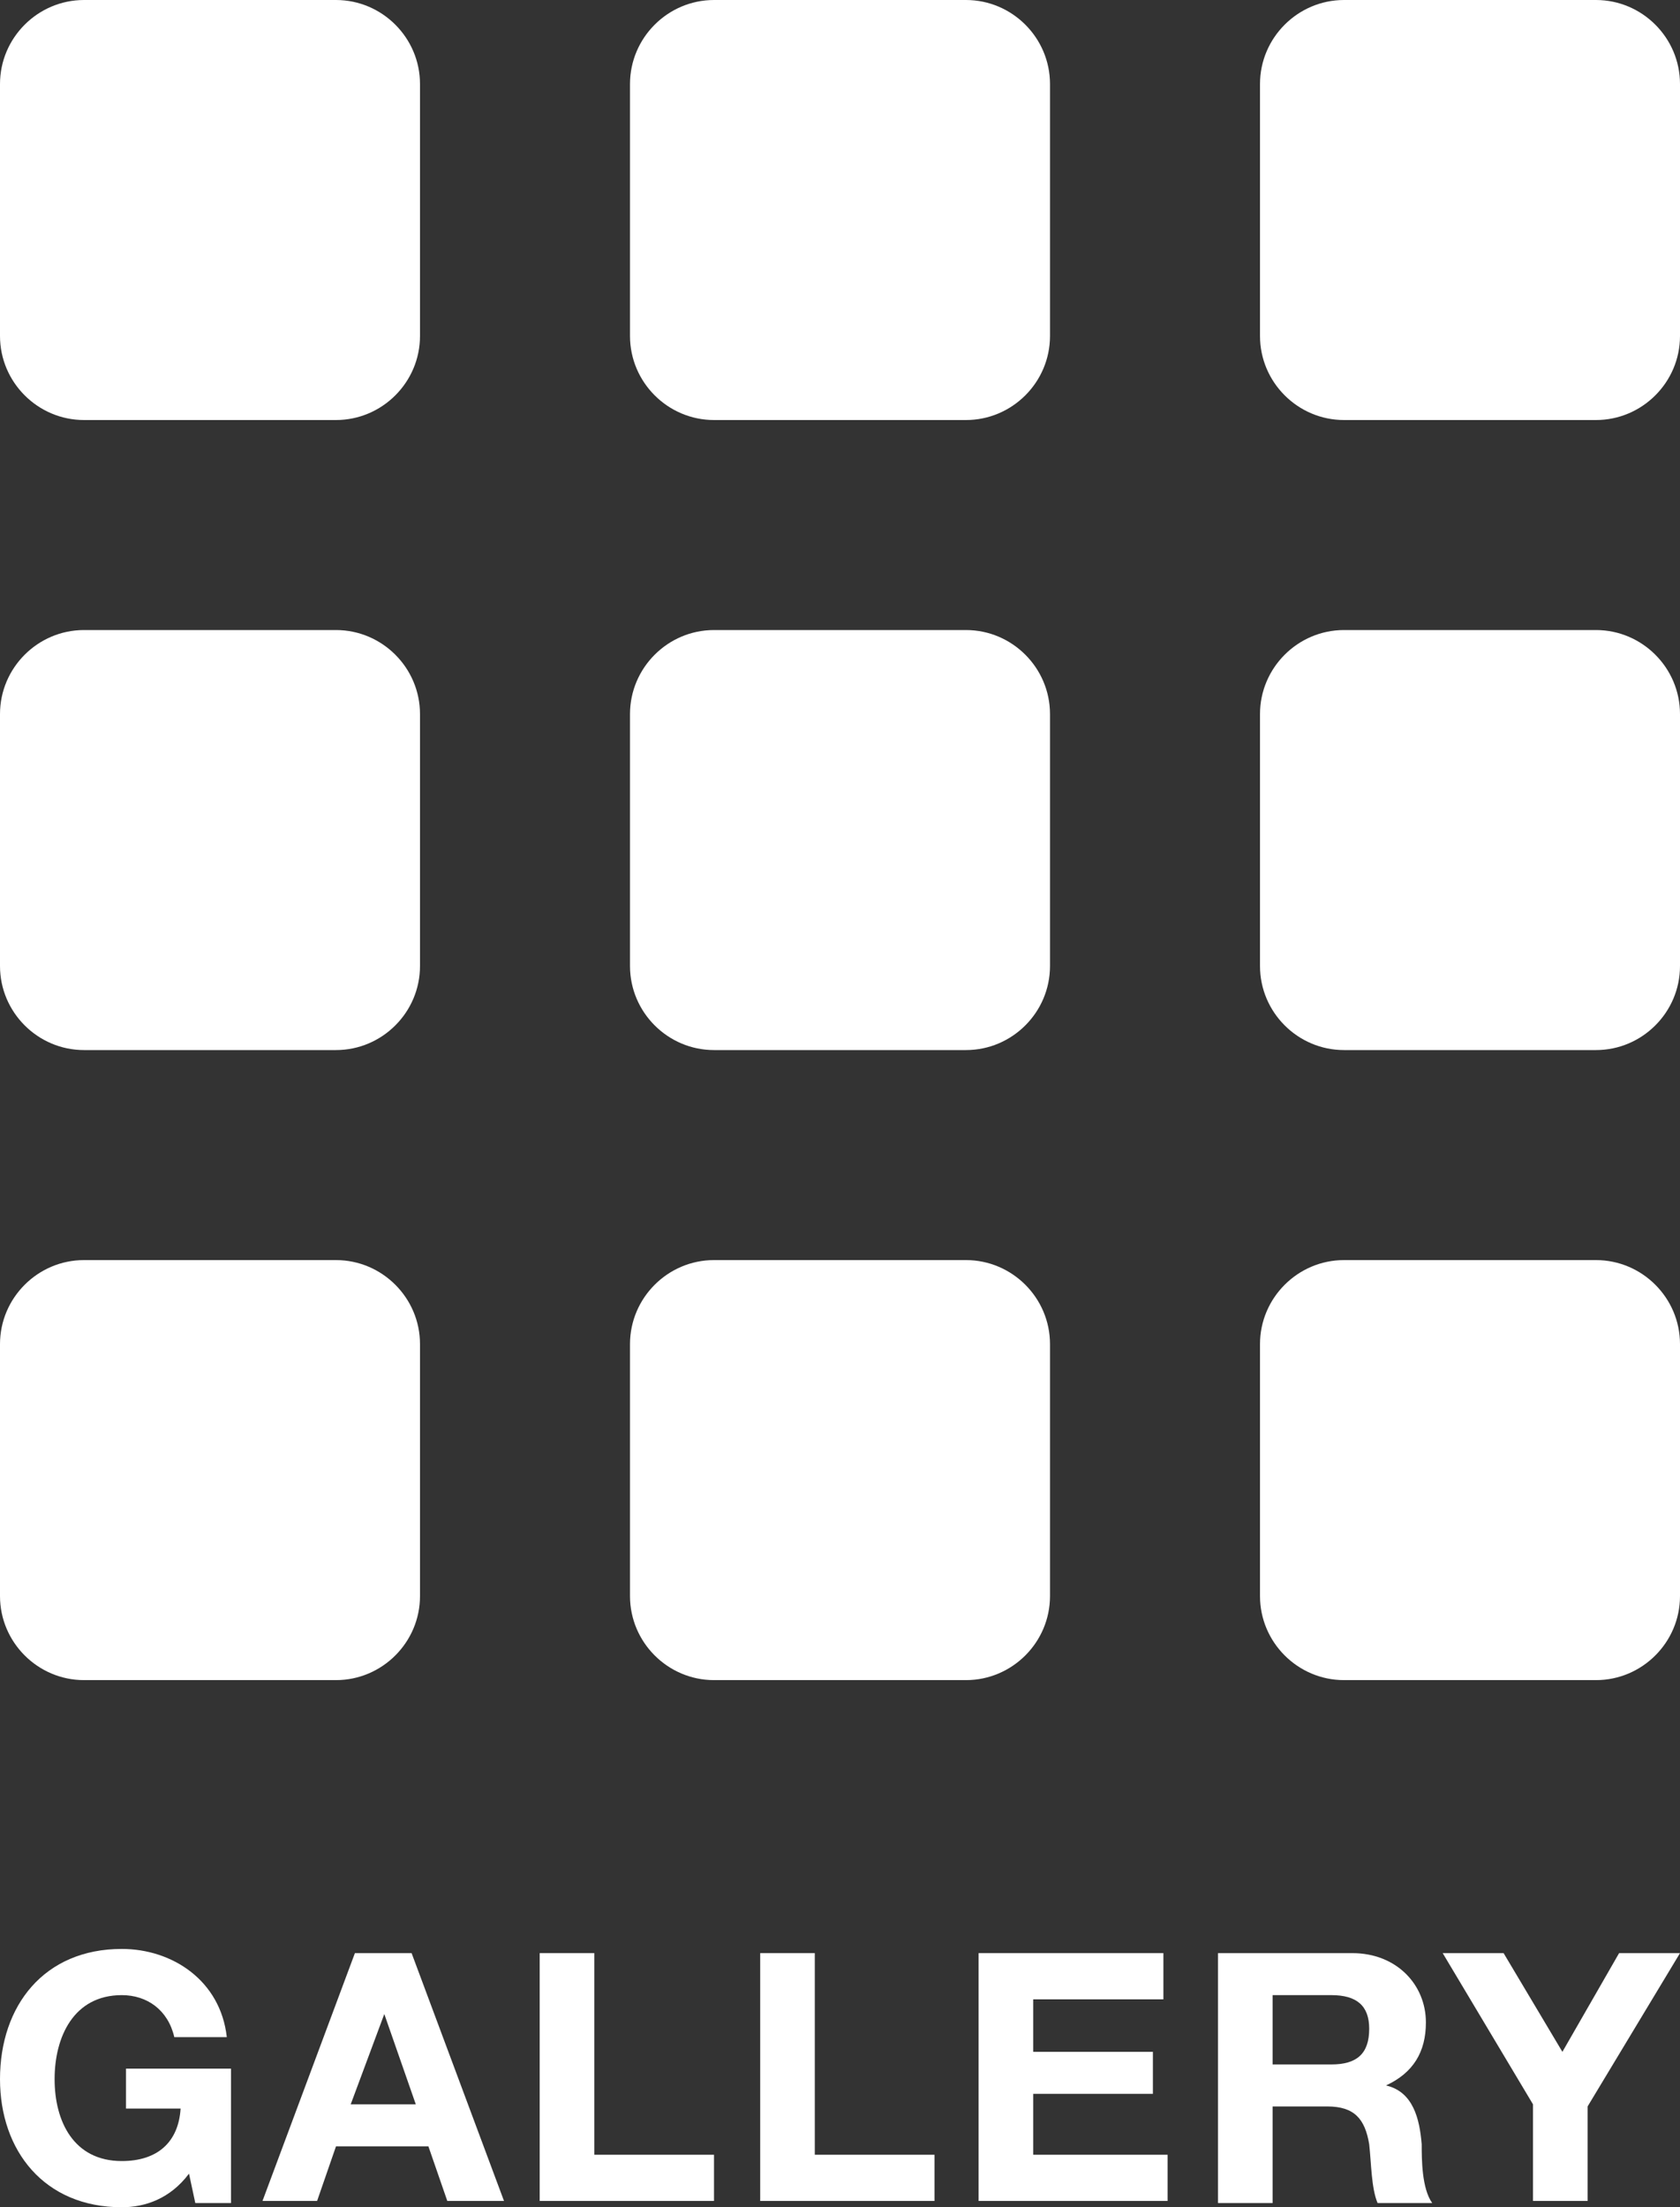
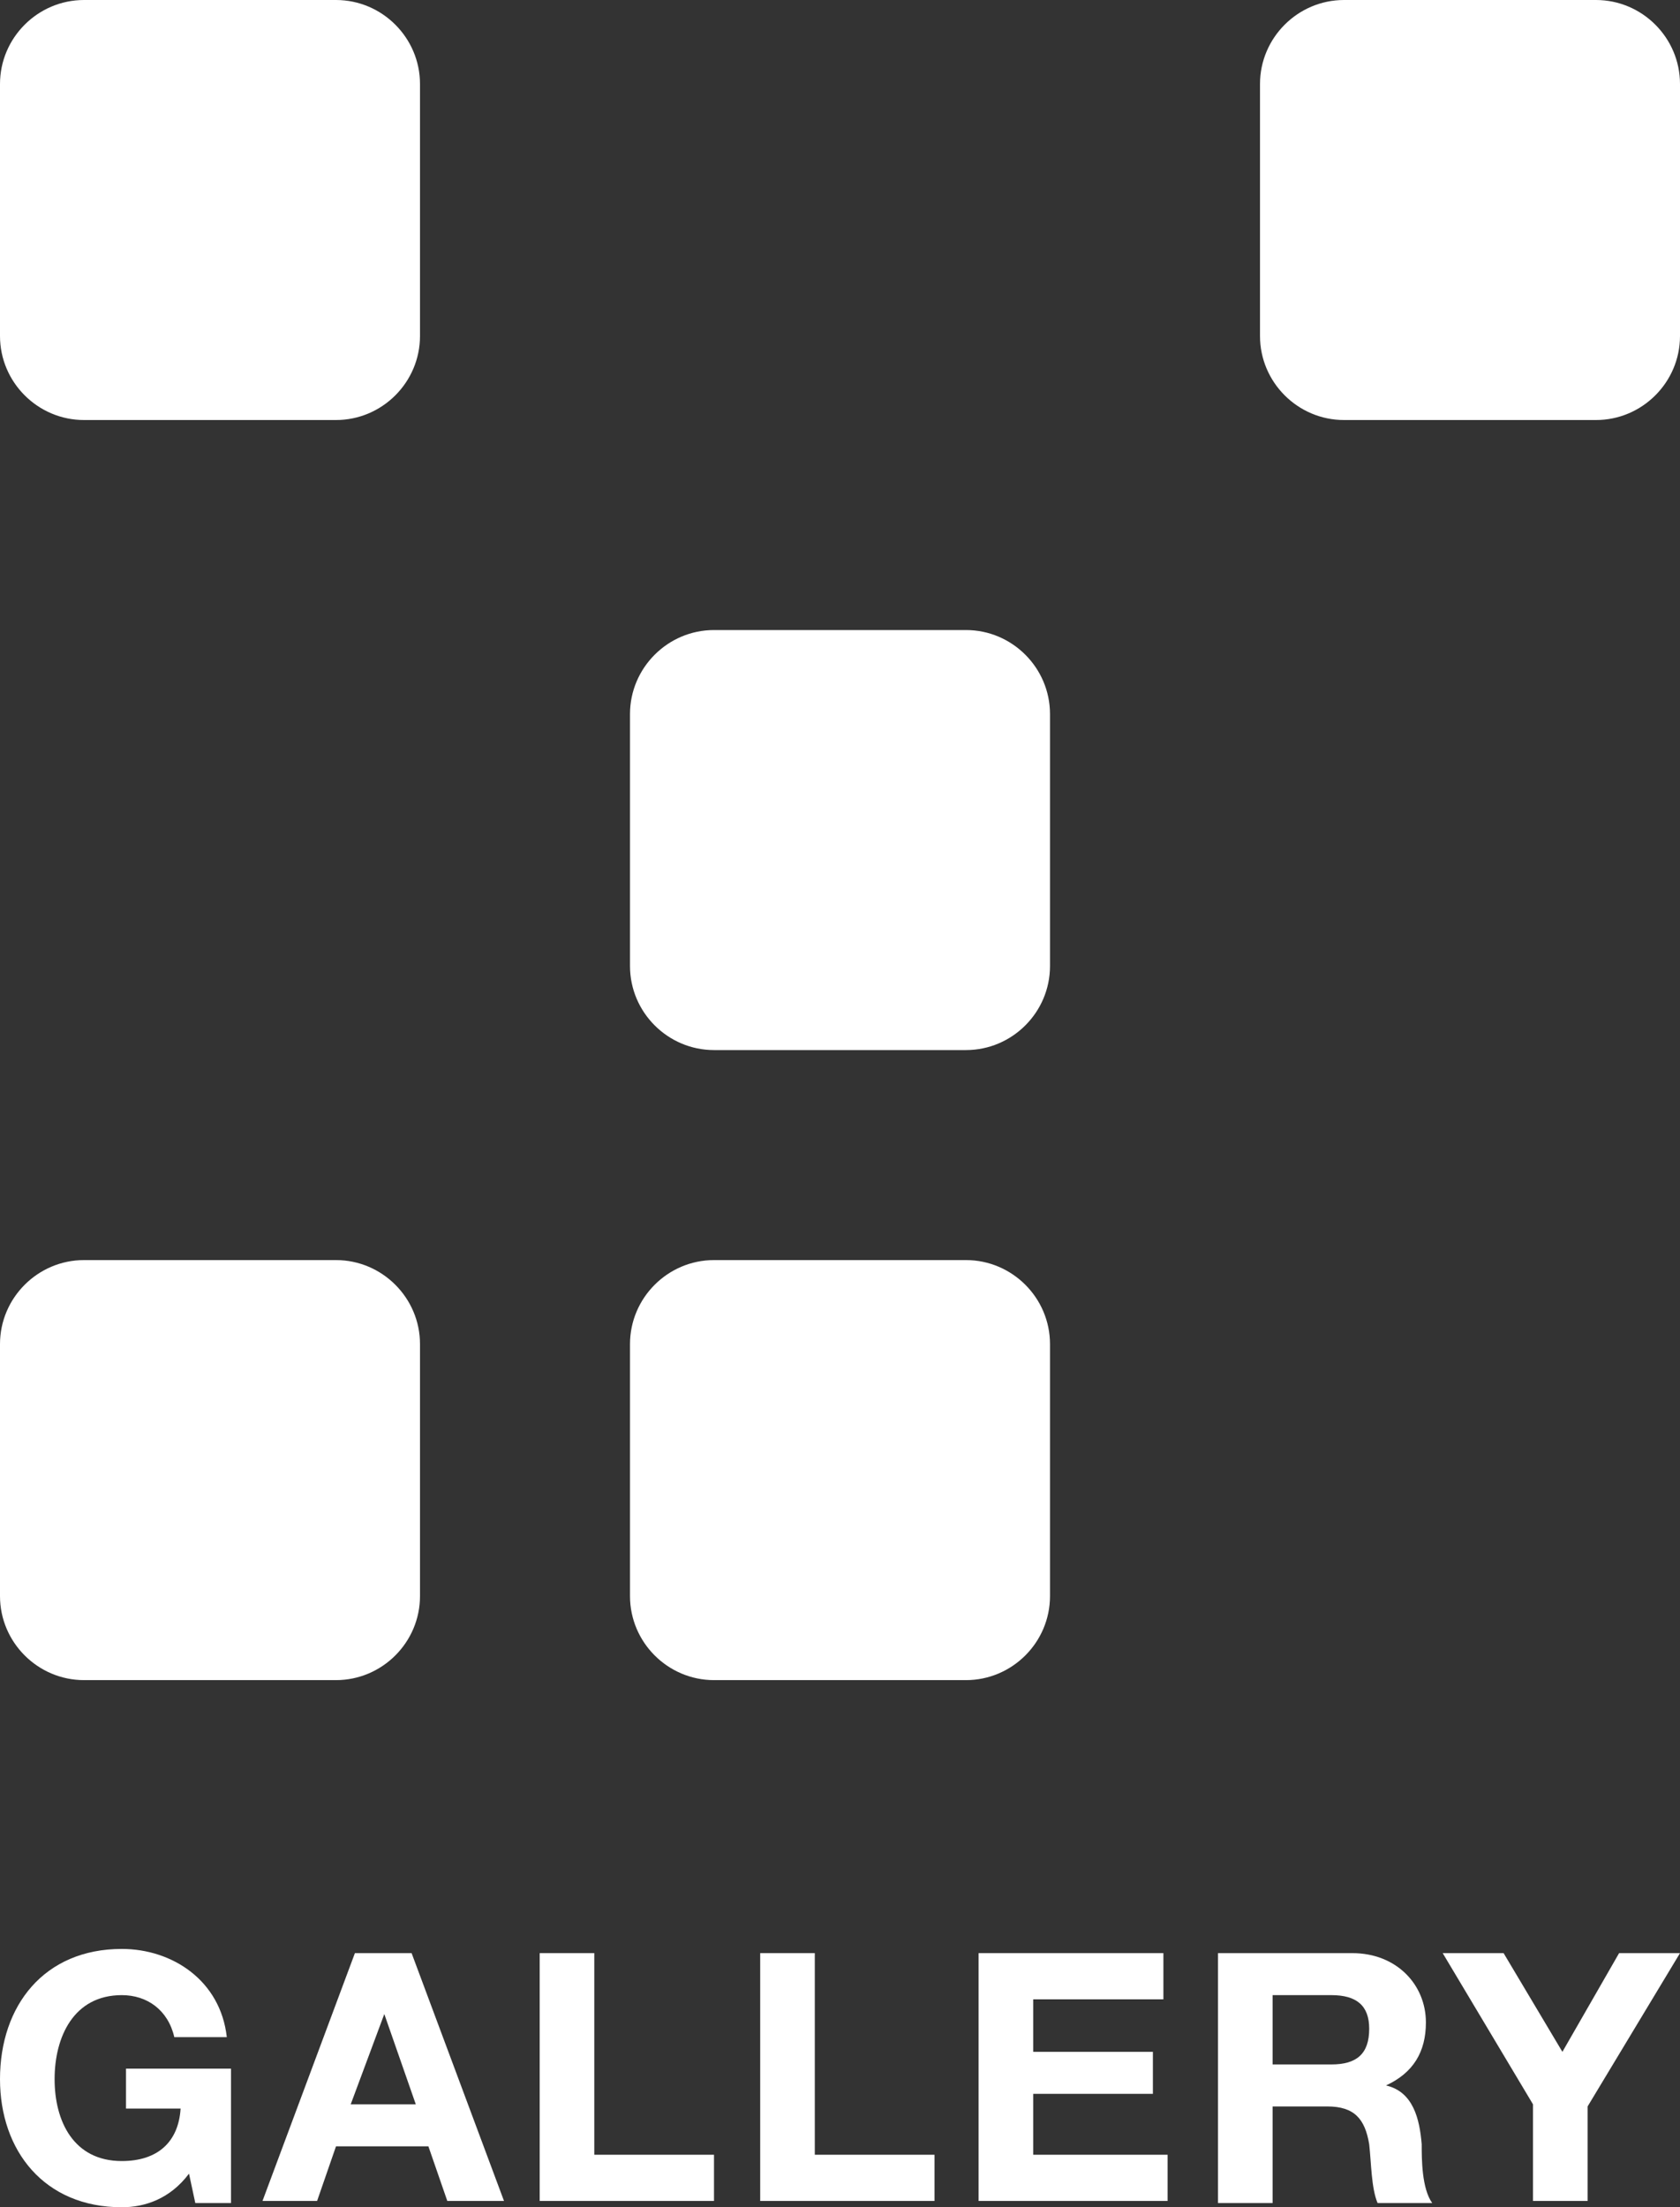
<svg xmlns="http://www.w3.org/2000/svg" version="1.1" id="Layer_1" x="0px" y="0px" viewBox="0 0 80 105.1" style="enable-background:new 0 0 80 105.1;" xml:space="preserve">
  <rect x="0" y="0" width="80" height="105.1" fill="#333333" stroke="none" />
  <style type="text/css">
	.st0{fill:#FFFFFF;}
</style>
  <path class="st0" d="M16,20H4c-2.2,0-4-1.8-4-4V4c0-2.2,1.8-4,4-4h12c2.2,0,4,1.8,4,4v12C20,18.2,18.2,20,16,20z" />
-   <path class="st0" d="M46,20H34c-2.2,0-4-1.8-4-4V4c0-2.2,1.8-4,4-4h12c2.2,0,4,1.8,4,4v12C50,18.2,48.2,20,46,20z" />
-   <path class="st0" d="M76,20H64c-2.2,0-4-1.8-4-4V4c0-2.2,1.8-4,4-4h12c2.2,0,4,1.8,4,4v12C80,18.2,78.2,20,76,20z" />
-   <path class="st0" d="M16,50H4c-2.2,0-4-1.8-4-4V34c0-2.2,1.8-4,4-4h12c2.2,0,4,1.8,4,4v12C20,48.2,18.2,50,16,50z" />
+   <path class="st0" d="M76,20H64c-2.2,0-4-1.8-4-4V4c0-2.2,1.8-4,4-4h12c2.2,0,4,1.8,4,4v12C80,18.2,78.2,20,76,20" />
  <path class="st0" d="M46,50H34c-2.2,0-4-1.8-4-4V34c0-2.2,1.8-4,4-4h12c2.2,0,4,1.8,4,4v12C50,48.2,48.2,50,46,50z" />
-   <path class="st0" d="M76,50H64c-2.2,0-4-1.8-4-4V34c0-2.2,1.8-4,4-4h12c2.2,0,4,1.8,4,4v12C80,48.2,78.2,50,76,50z" />
  <path class="st0" d="M16,80H4c-2.2,0-4-1.8-4-4V64c0-2.2,1.8-4,4-4h12c2.2,0,4,1.8,4,4v12C20,78.2,18.2,80,16,80z" />
  <path class="st0" d="M46,80H34c-2.2,0-4-1.8-4-4V64c0-2.2,1.8-4,4-4h12c2.2,0,4,1.8,4,4v12C50,78.2,48.2,80,46,80z" />
-   <path class="st0" d="M76,80H64c-2.2,0-4-1.8-4-4V64c0-2.2,1.8-4,4-4h12c2.2,0,4,1.8,4,4v12C80,78.2,78.2,80,76,80z" />
  <g>
    <path class="st0" d="M9,103.5c-0.9,1.2-2.1,1.6-3.2,1.6c-3.7,0-5.8-2.7-5.8-6.1c0-3.5,2.1-6.2,5.8-6.2c2.4,0,4.7,1.5,5,4.2H8.3   c-0.3-1.3-1.3-2-2.5-2c-2.3,0-3.2,2-3.2,4c0,2,0.9,3.9,3.2,3.9c1.7,0,2.7-0.9,2.8-2.5H6v-1.9h5v6.4H9.3L9,103.5z" />
    <path class="st0" d="M16.9,93h2.7l4.4,11.8h-2.7l-0.9-2.6H16l-0.9,2.6h-2.6L16.9,93z M16.7,100.2h3.1l-1.5-4.3h0L16.7,100.2z" />
    <path class="st0" d="M25.7,93h2.6v9.6H34v2.2h-8.3V93z" />
    <path class="st0" d="M36.2,93h2.6v9.6h5.7v2.2h-8.3V93z" />
    <path class="st0" d="M46.6,93h8.8v2.2h-6.2v2.5h5.7v2h-5.7v2.9h6.4v2.2h-9V93z" />
    <path class="st0" d="M58,93h6.4c2.1,0,3.5,1.5,3.5,3.3c0,1.4-0.6,2.4-1.9,3v0c1.3,0.3,1.6,1.6,1.7,2.8c0,0.7,0,2.1,0.5,2.8h-2.6   c-0.3-0.7-0.3-1.9-0.4-2.8c-0.2-1.2-0.7-1.8-2-1.8h-2.6v4.6H58V93z M60.6,98.3h2.8c1.2,0,1.8-0.5,1.8-1.7c0-1.1-0.6-1.6-1.8-1.6   h-2.8V98.3z" />
    <path class="st0" d="M73,100.2L68.7,93h2.9l2.8,4.7l2.7-4.7H80l-4.4,7.3v4.5H73V100.2z" />
  </g>
</svg>